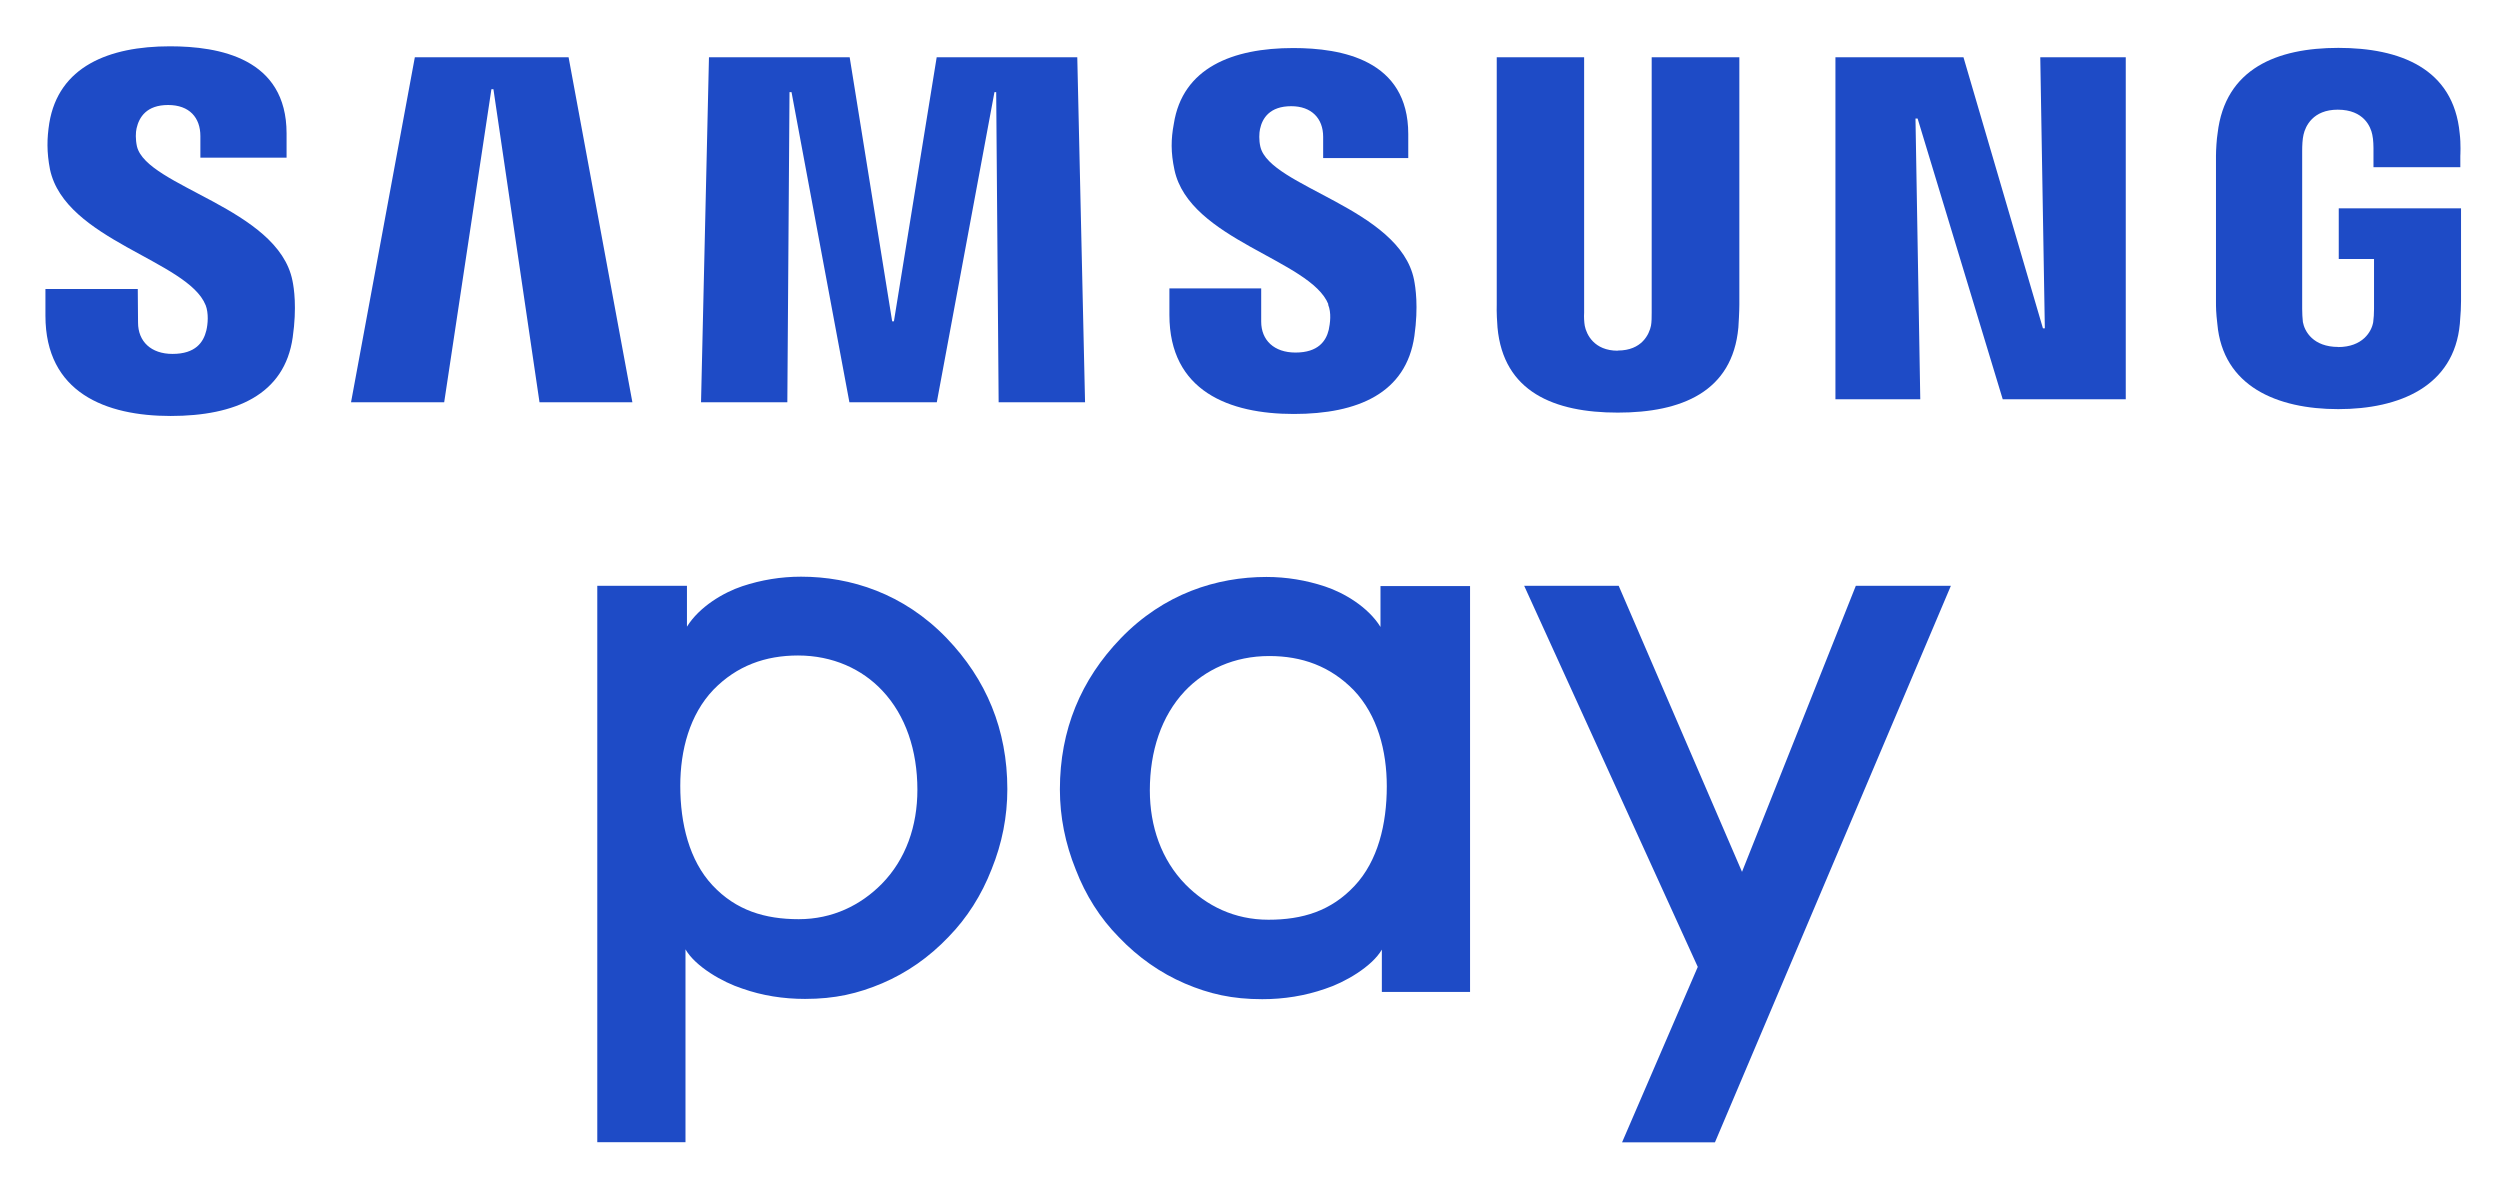
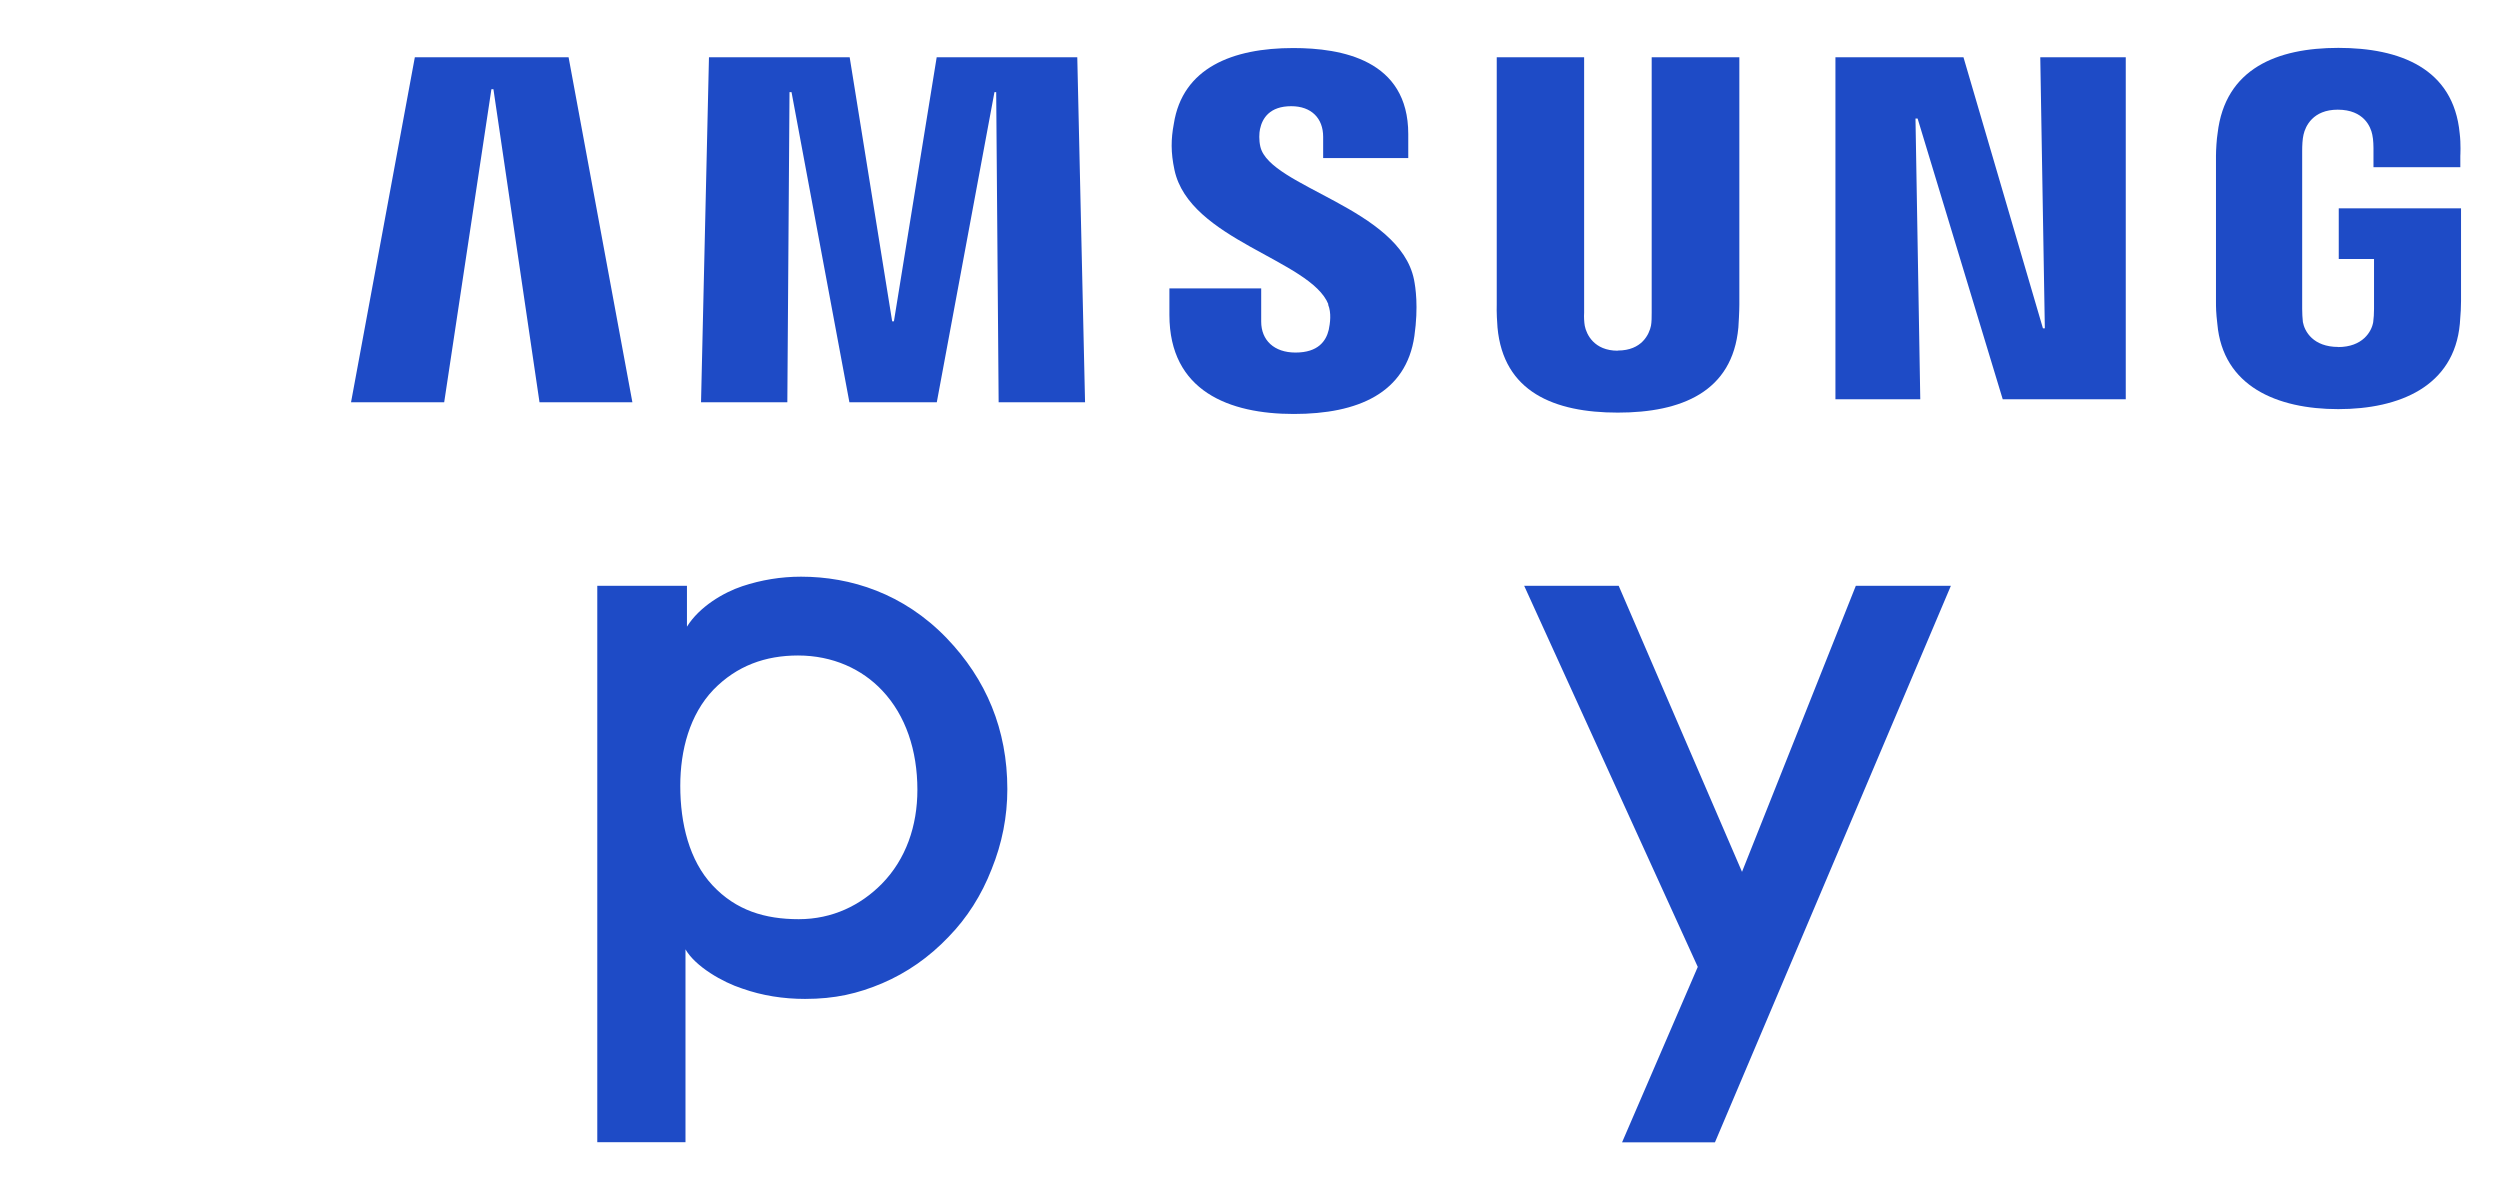
<svg xmlns="http://www.w3.org/2000/svg" width="46" height="22" viewBox="0 0 46 22" fill="none">
  <path d="M10.99 21.019V10.779H12.64V11.531C12.867 11.164 13.311 10.902 13.659 10.786C14.009 10.67 14.369 10.611 14.739 10.611C15.652 10.611 16.626 10.919 17.418 11.741C18.148 12.5 18.535 13.425 18.535 14.52C18.535 15.024 18.439 15.517 18.246 15.993C18.061 16.469 17.795 16.888 17.454 17.238C17.094 17.616 16.685 17.899 16.234 18.092C15.785 18.282 15.363 18.38 14.813 18.38C14.411 18.38 14.024 18.319 13.659 18.19C13.299 18.074 12.796 17.786 12.613 17.468V21.017H10.99M14.685 12.061C14.083 12.061 13.558 12.249 13.128 12.69C12.689 13.149 12.517 13.805 12.517 14.459C12.517 15.154 12.682 15.832 13.111 16.291C13.543 16.752 14.075 16.913 14.697 16.913C15.319 16.913 15.836 16.656 16.224 16.264C16.67 15.81 16.88 15.196 16.88 14.533C16.88 13.807 16.665 13.164 16.234 12.707C15.864 12.313 15.326 12.061 14.682 12.061" fill="#1E4BC6" />
  <path d="M29.846 21.019L31.239 17.791L28.045 10.779H29.784L32.053 16.042L34.147 10.779H35.896L31.555 21.019H29.846Z" fill="#1E4BC6" />
-   <path d="M25.426 18.247V17.473C25.243 17.788 24.74 18.079 24.38 18.195C24.013 18.323 23.623 18.385 23.226 18.385C22.673 18.385 22.254 18.289 21.803 18.097C21.354 17.904 20.944 17.618 20.584 17.241C20.241 16.893 19.975 16.471 19.793 15.998C19.6 15.519 19.502 15.028 19.502 14.525C19.502 13.43 19.889 12.505 20.621 11.746C21.416 10.922 22.39 10.616 23.302 10.616C23.67 10.616 24.03 10.675 24.38 10.791C24.73 10.907 25.174 11.168 25.401 11.536V10.784H27.049V18.252H25.426M21.8 12.717C21.369 13.176 21.157 13.82 21.157 14.543C21.157 15.204 21.369 15.82 21.813 16.274C22.2 16.666 22.71 16.923 23.339 16.923C23.968 16.923 24.491 16.762 24.923 16.301C25.354 15.842 25.517 15.164 25.517 14.469C25.517 13.815 25.347 13.161 24.91 12.7C24.476 12.256 23.953 12.071 23.354 12.071C22.708 12.071 22.173 12.323 21.8 12.717Z" fill="#1E4BC6" />
  <path d="M37.625 6.041L37.541 1.054H39.114V7.346H36.85L35.284 2.181H35.245L35.333 7.346H33.772V1.054H36.128L37.59 6.041H37.625Z" fill="#1E4BC6" />
  <path d="M9.042 1.641L8.173 7.402H6.459L7.633 1.054H10.462L11.636 7.402H9.927L9.079 1.641H9.042Z" fill="#1E4BC6" />
  <path d="M16.448 5.913L17.235 1.054H19.822L19.965 7.402H18.375L18.33 1.695H18.298L17.237 7.402H15.629L14.564 1.695H14.527L14.487 7.402H12.899L13.045 1.054H15.634L16.416 5.913H16.448Z" fill="#1E4BC6" />
  <path d="M29.767 6.45C30.213 6.45 30.346 6.147 30.378 5.994C30.391 5.925 30.391 5.834 30.391 5.75V1.054H32.004V5.607C32.004 5.725 31.991 5.962 31.986 6.026C31.878 7.212 30.936 7.592 29.767 7.592C28.598 7.592 27.663 7.212 27.554 6.026C27.547 5.962 27.535 5.725 27.54 5.607V1.054H29.148V5.752C29.143 5.834 29.148 5.927 29.16 5.996C29.19 6.149 29.328 6.453 29.767 6.453" fill="#1E4BC6" />
-   <path d="M3.783 5.612C3.842 5.765 3.825 5.964 3.796 6.083C3.744 6.295 3.601 6.512 3.174 6.512C2.779 6.512 2.54 6.283 2.54 5.935L2.535 5.318H0.836V5.809C0.836 7.227 1.948 7.654 3.14 7.654C4.331 7.654 5.238 7.264 5.386 6.206C5.465 5.656 5.409 5.296 5.381 5.163C5.115 3.829 2.701 3.439 2.52 2.694C2.491 2.563 2.496 2.433 2.513 2.361C2.56 2.154 2.698 1.932 3.093 1.932C3.487 1.932 3.687 2.166 3.687 2.504V2.901H5.273V2.455C5.273 1.069 4.03 0.852 3.127 0.852C2 0.852 1.078 1.226 0.907 2.265C0.863 2.546 0.858 2.798 0.92 3.118C1.198 4.42 3.455 4.793 3.783 5.614" fill="#1E4BC6" />
  <path d="M24.437 5.604C24.501 5.755 24.474 5.95 24.449 6.068C24.4 6.275 24.254 6.487 23.837 6.487C23.443 6.487 23.206 6.26 23.206 5.918V5.306H21.517V5.794C21.517 7.2 22.622 7.617 23.805 7.617C24.989 7.617 25.875 7.232 26.025 6.181C26.102 5.639 26.045 5.284 26.018 5.146C25.754 3.831 23.366 3.441 23.191 2.701C23.162 2.578 23.169 2.445 23.184 2.376C23.226 2.174 23.364 1.954 23.759 1.954C24.131 1.954 24.346 2.178 24.346 2.516V2.909H25.912V2.467C25.912 1.098 24.681 0.884 23.796 0.884C22.676 0.884 21.758 1.249 21.598 2.28C21.546 2.556 21.541 2.805 21.61 3.126C21.884 4.416 24.116 4.783 24.442 5.599" fill="#1E4BC6" />
  <path d="M43.019 6.386C43.475 6.386 43.638 6.1 43.667 5.927C43.677 5.856 43.682 5.765 43.682 5.686V4.766H43.033V3.833H45.283V5.54C45.283 5.659 45.278 5.747 45.261 5.959C45.155 7.109 44.151 7.528 43.024 7.528C41.897 7.528 40.9 7.109 40.799 5.959C40.774 5.747 40.774 5.659 40.774 5.54V2.869C40.774 2.756 40.787 2.553 40.804 2.452C40.942 1.259 41.901 0.881 43.026 0.881C44.151 0.881 45.145 1.254 45.258 2.452C45.283 2.647 45.27 2.869 45.27 2.869V3.076H43.672V2.721C43.672 2.721 43.672 2.568 43.65 2.477C43.623 2.341 43.5 2.018 43.014 2.018C42.557 2.018 42.419 2.324 42.385 2.477C42.365 2.561 42.36 2.677 42.36 2.78V5.683C42.36 5.765 42.365 5.853 42.373 5.925C42.404 6.098 42.562 6.384 43.026 6.384" fill="#1E4BC6" />
</svg>